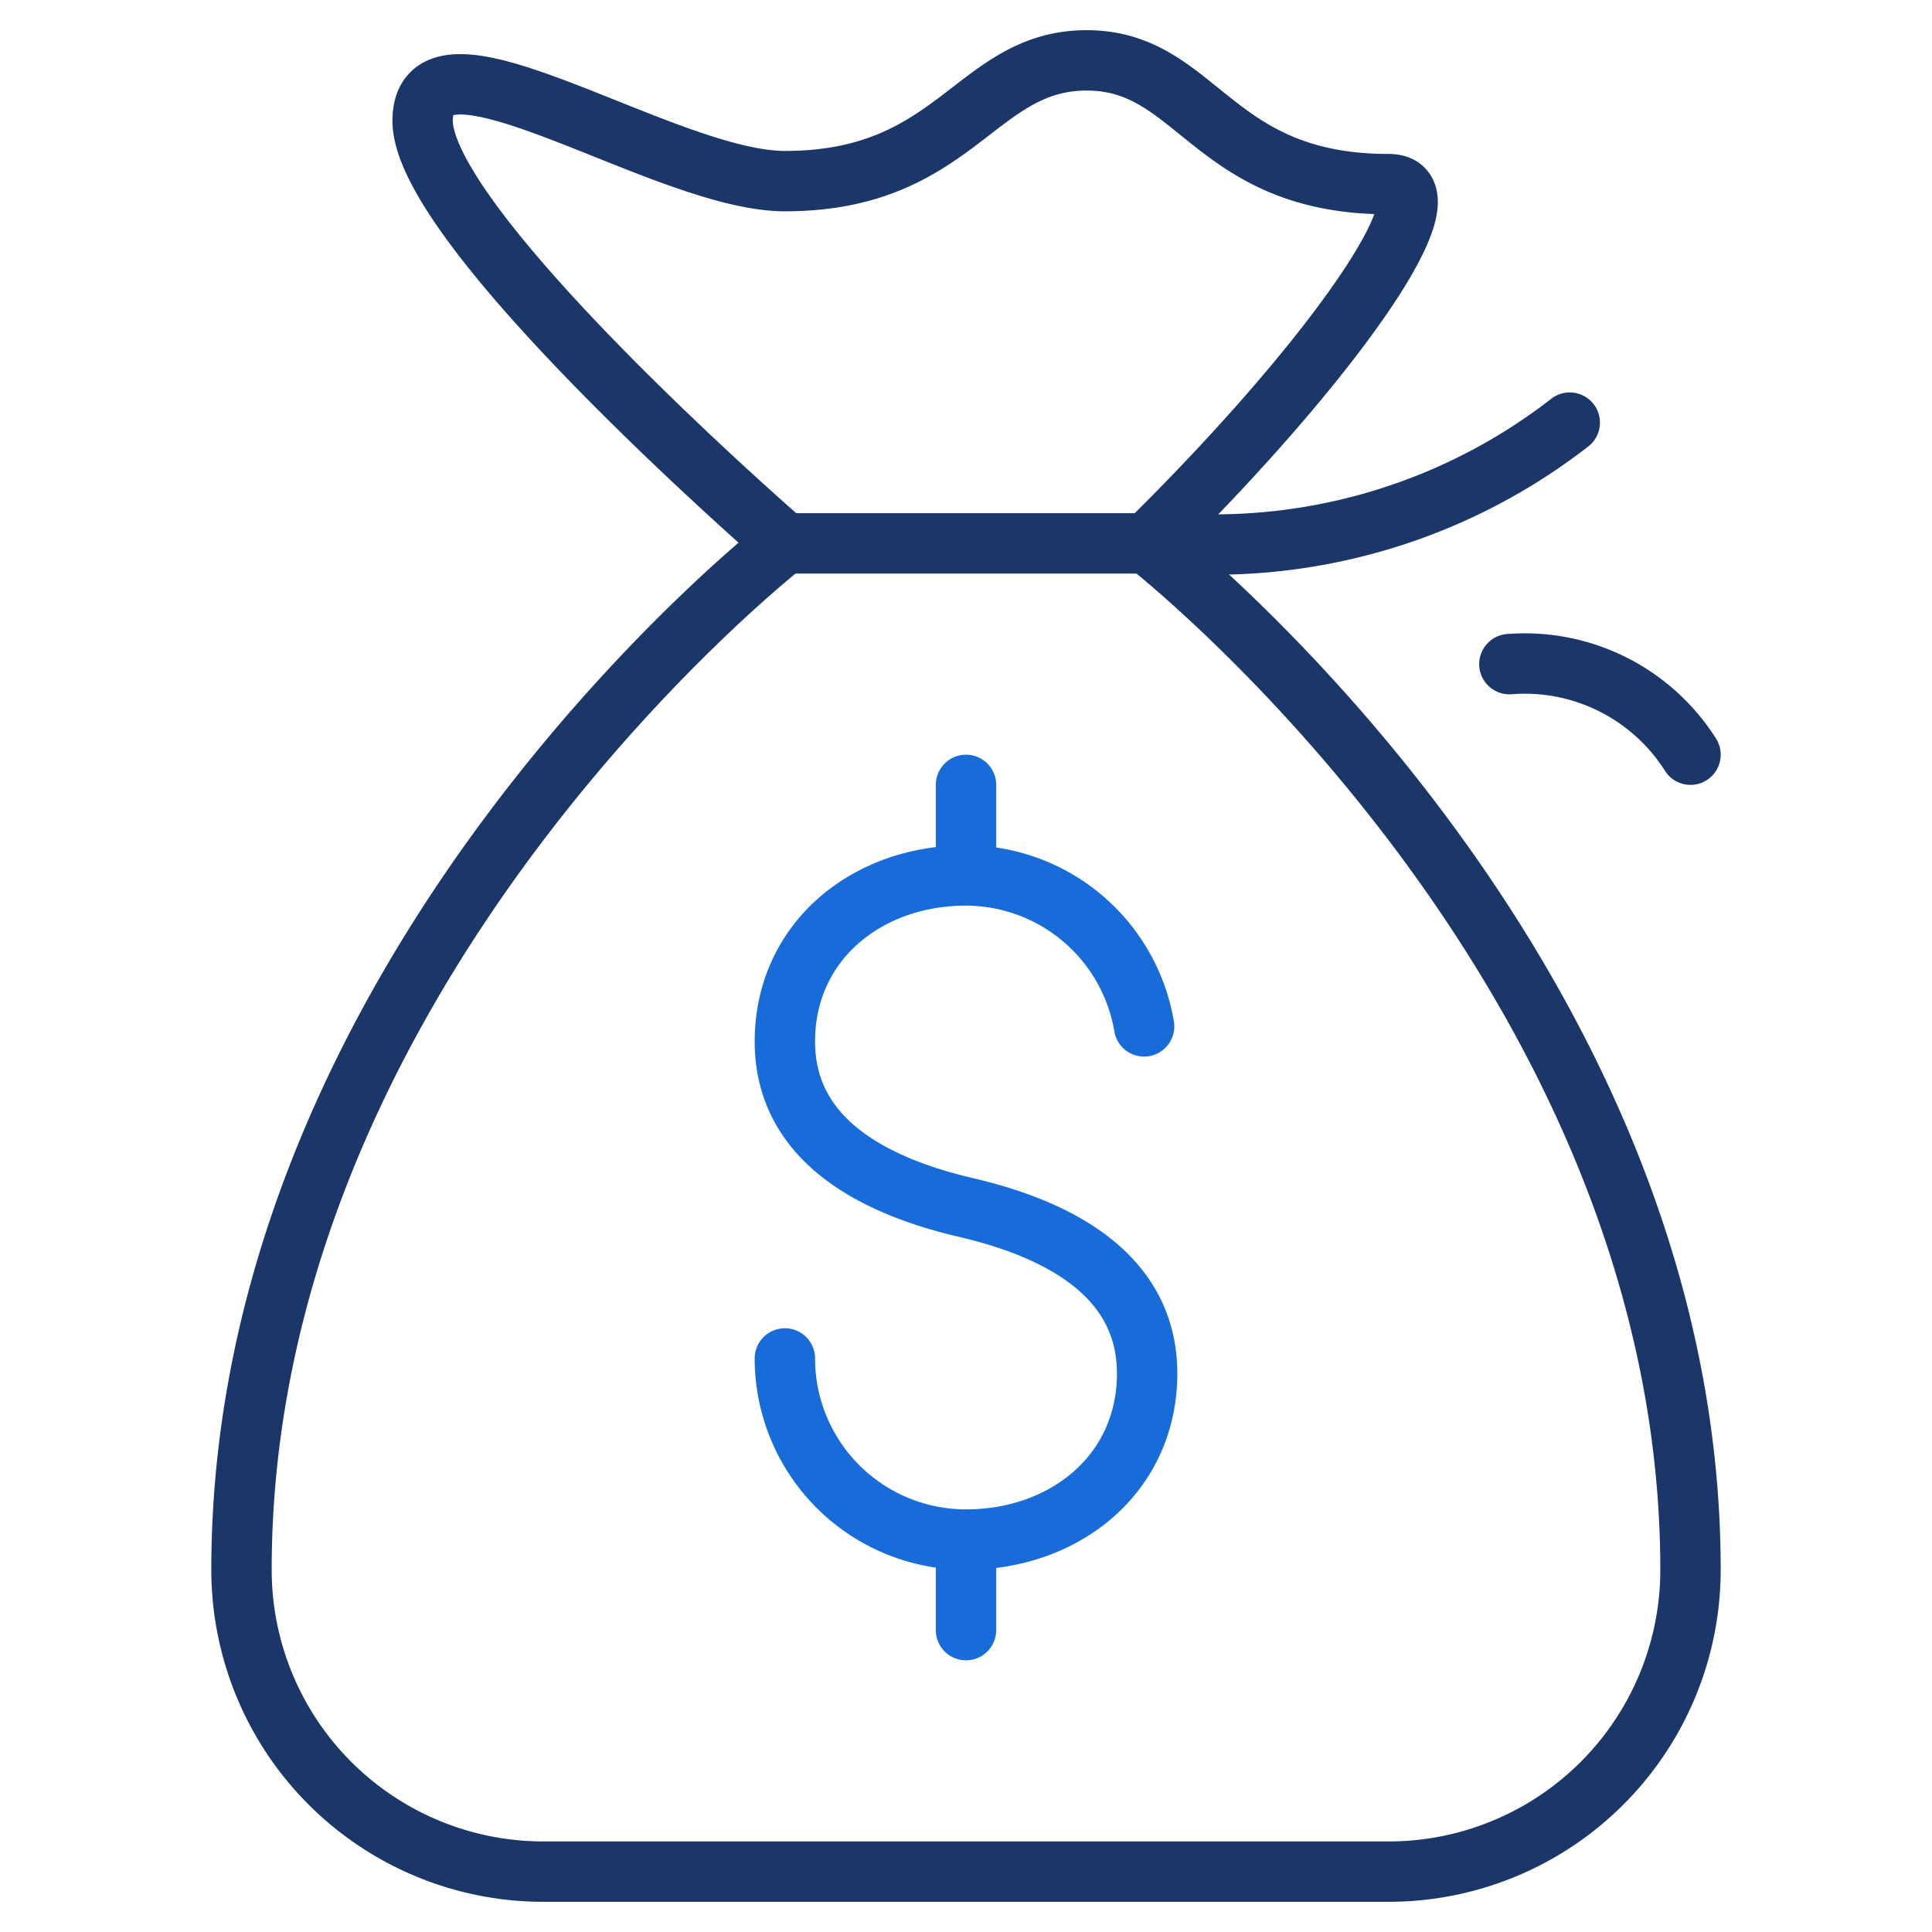
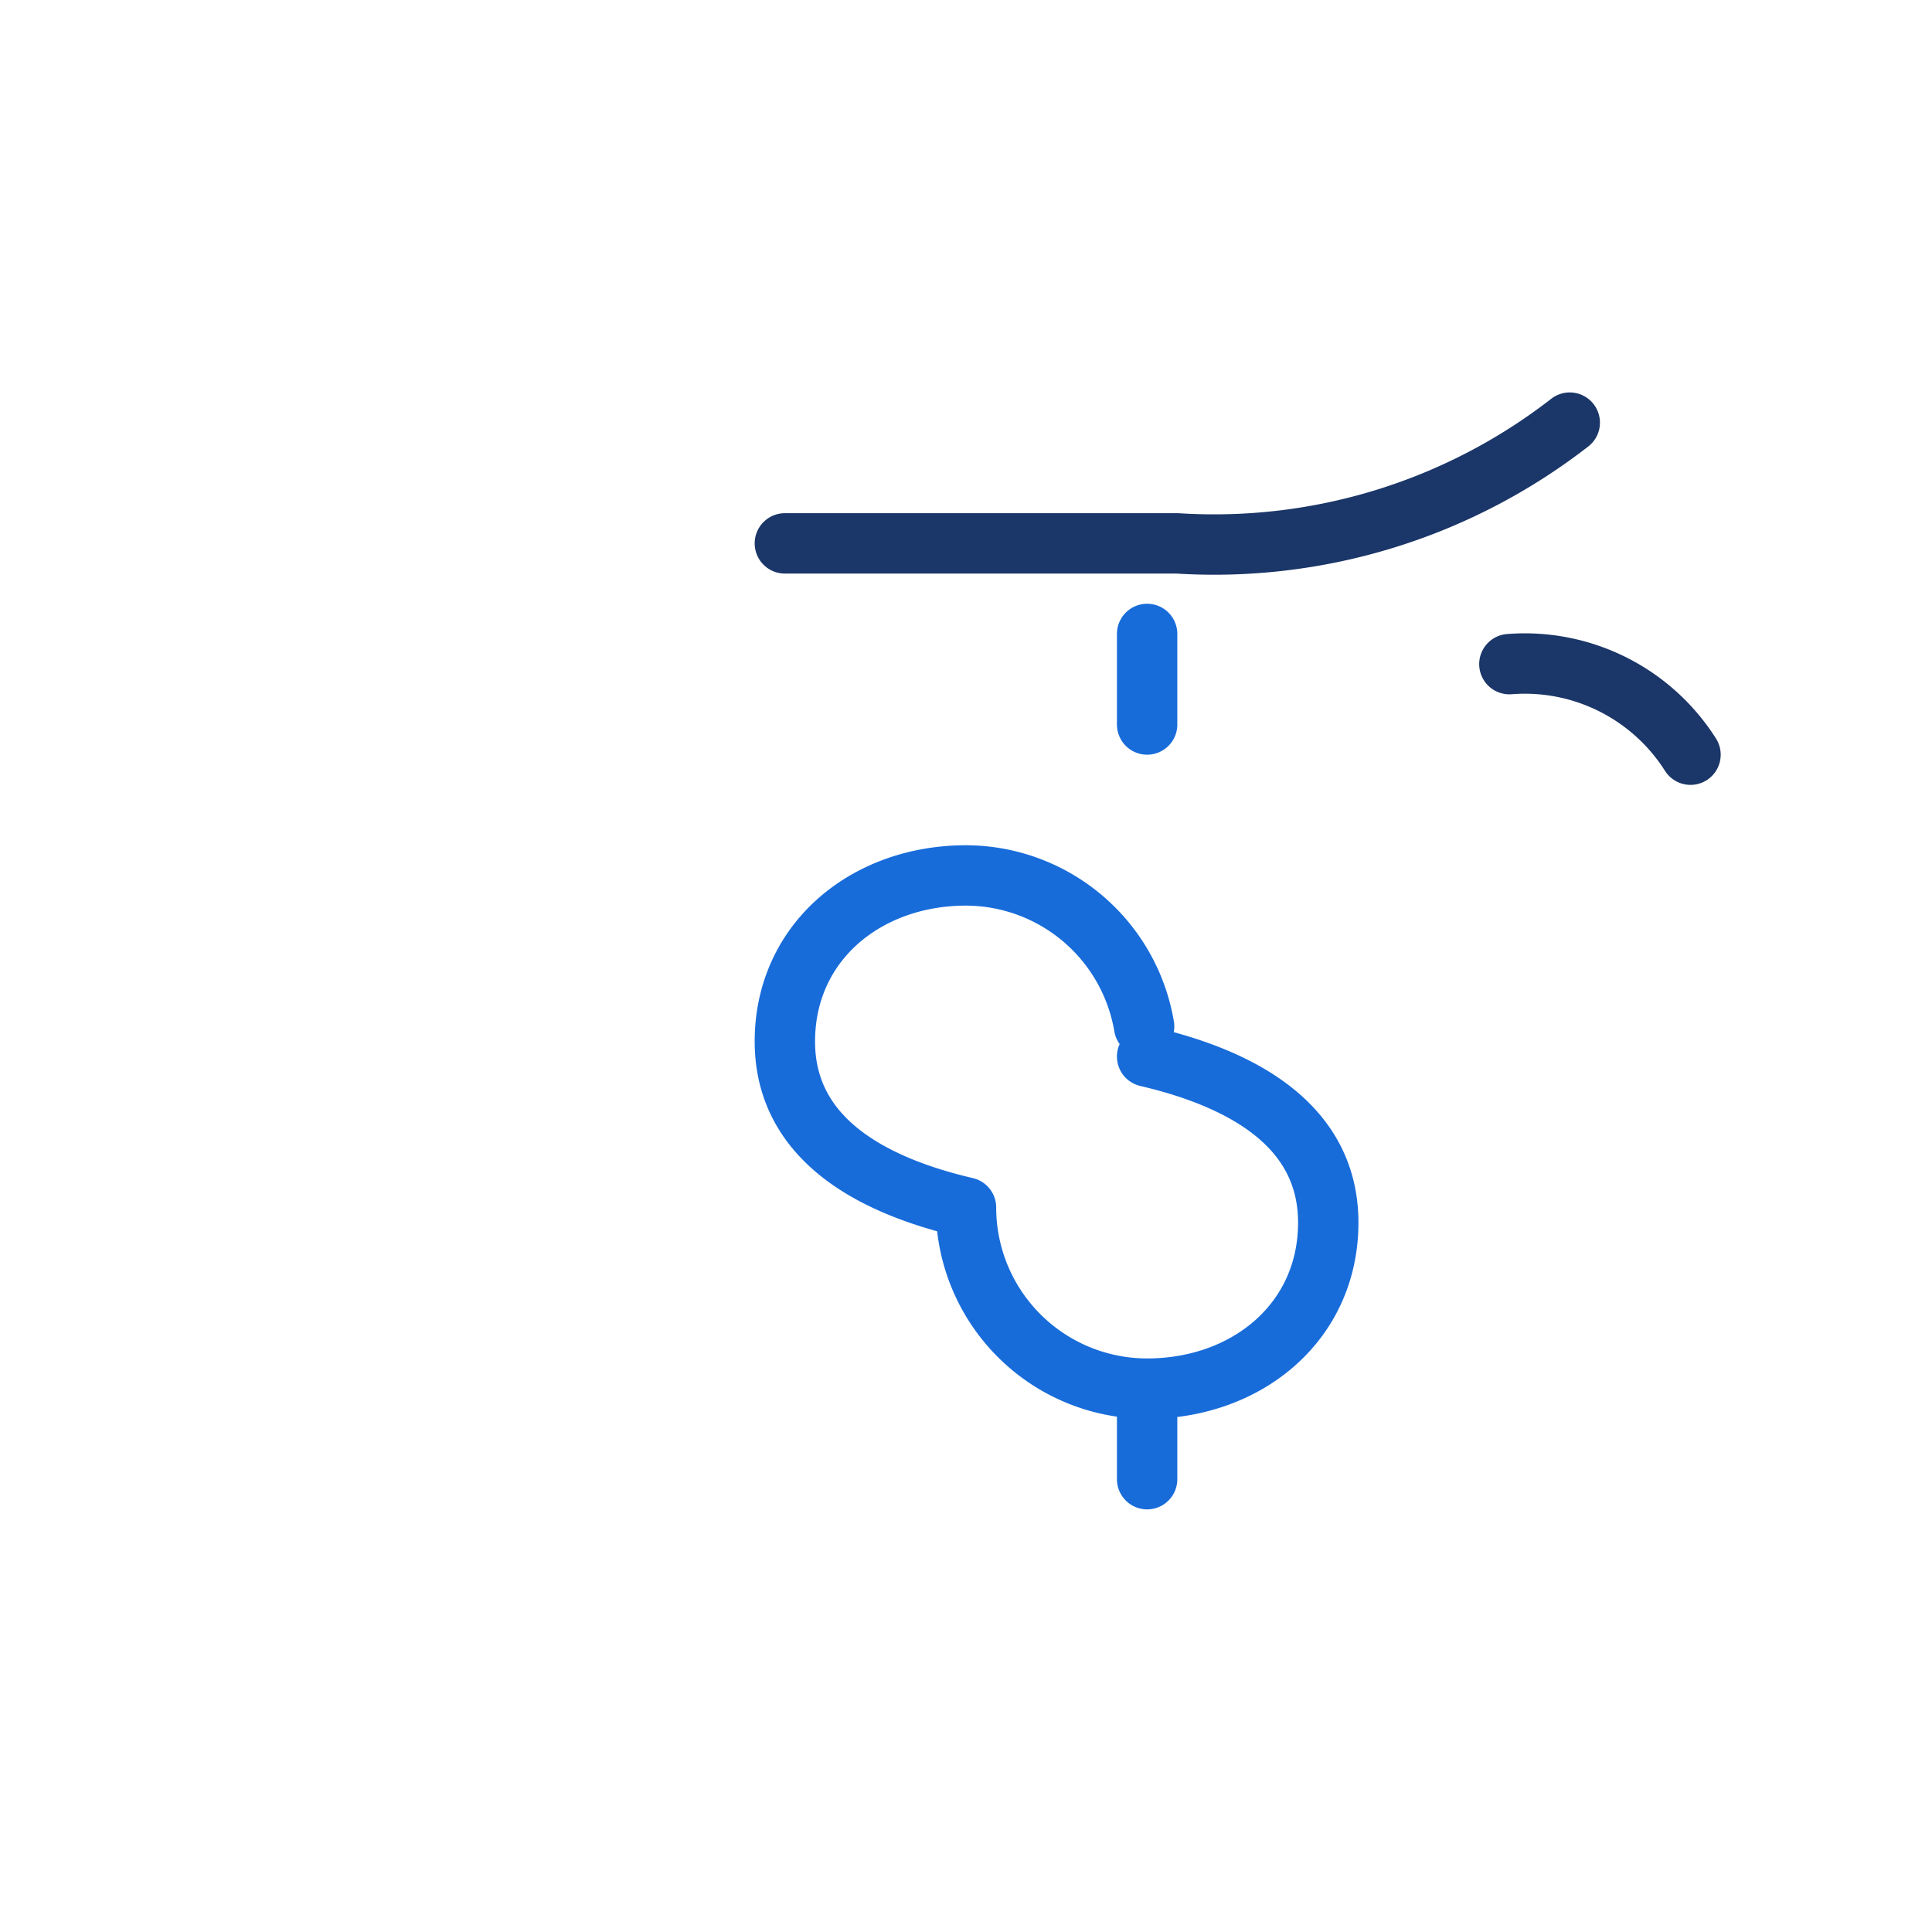
<svg xmlns="http://www.w3.org/2000/svg" viewBox="0 0 64 64" aria-labelledby="title" aria-describedby="desc" role="img">
  <title>Money Bag</title>
  <desc>A line styled icon from Orion Icon Library.</desc>
-   <path data-name="layer2" d="M38 18s18 14 18 34a10 10 0 0 1-10 10H18A10 10 0 0 1 8 52c0-20 18-34 18-34S14 7.6 14 4s8 2 12 2c5.7 0 6.3-4 10-4s4.1 4.1 10 4.1c2.3 0-2 6-8 11.9z" fill="none" stroke="#1b3668" stroke-miterlimit="10" stroke-width="2" stroke-linejoin="round" stroke-linecap="round" />
  <path data-name="layer2" d="M26 18h13a19.2 19.2 0 0 0 13-4m-2 8a6.5 6.5 0 0 1 6 3" fill="none" stroke="#1b3668" stroke-miterlimit="10" stroke-width="2" stroke-linejoin="round" stroke-linecap="round" />
-   <path data-name="layer1" d="M37.9 34a6 6 0 0 0-5.9-5c-3.3 0-6 2.2-6 5.5s3 4.8 6 5.5m-6 5a6 6 0 0 0 6 6c3.3 0 6-2.2 6-5.5s-3-4.8-6-5.5m0-11v-3m0 28v-3" fill="none" stroke="#186cda" stroke-miterlimit="10" stroke-width="2" stroke-linejoin="round" stroke-linecap="round" />
+   <path data-name="layer1" d="M37.9 34a6 6 0 0 0-5.9-5c-3.3 0-6 2.2-6 5.5s3 4.8 6 5.5a6 6 0 0 0 6 6c3.3 0 6-2.2 6-5.5s-3-4.8-6-5.5m0-11v-3m0 28v-3" fill="none" stroke="#186cda" stroke-miterlimit="10" stroke-width="2" stroke-linejoin="round" stroke-linecap="round" />
</svg>